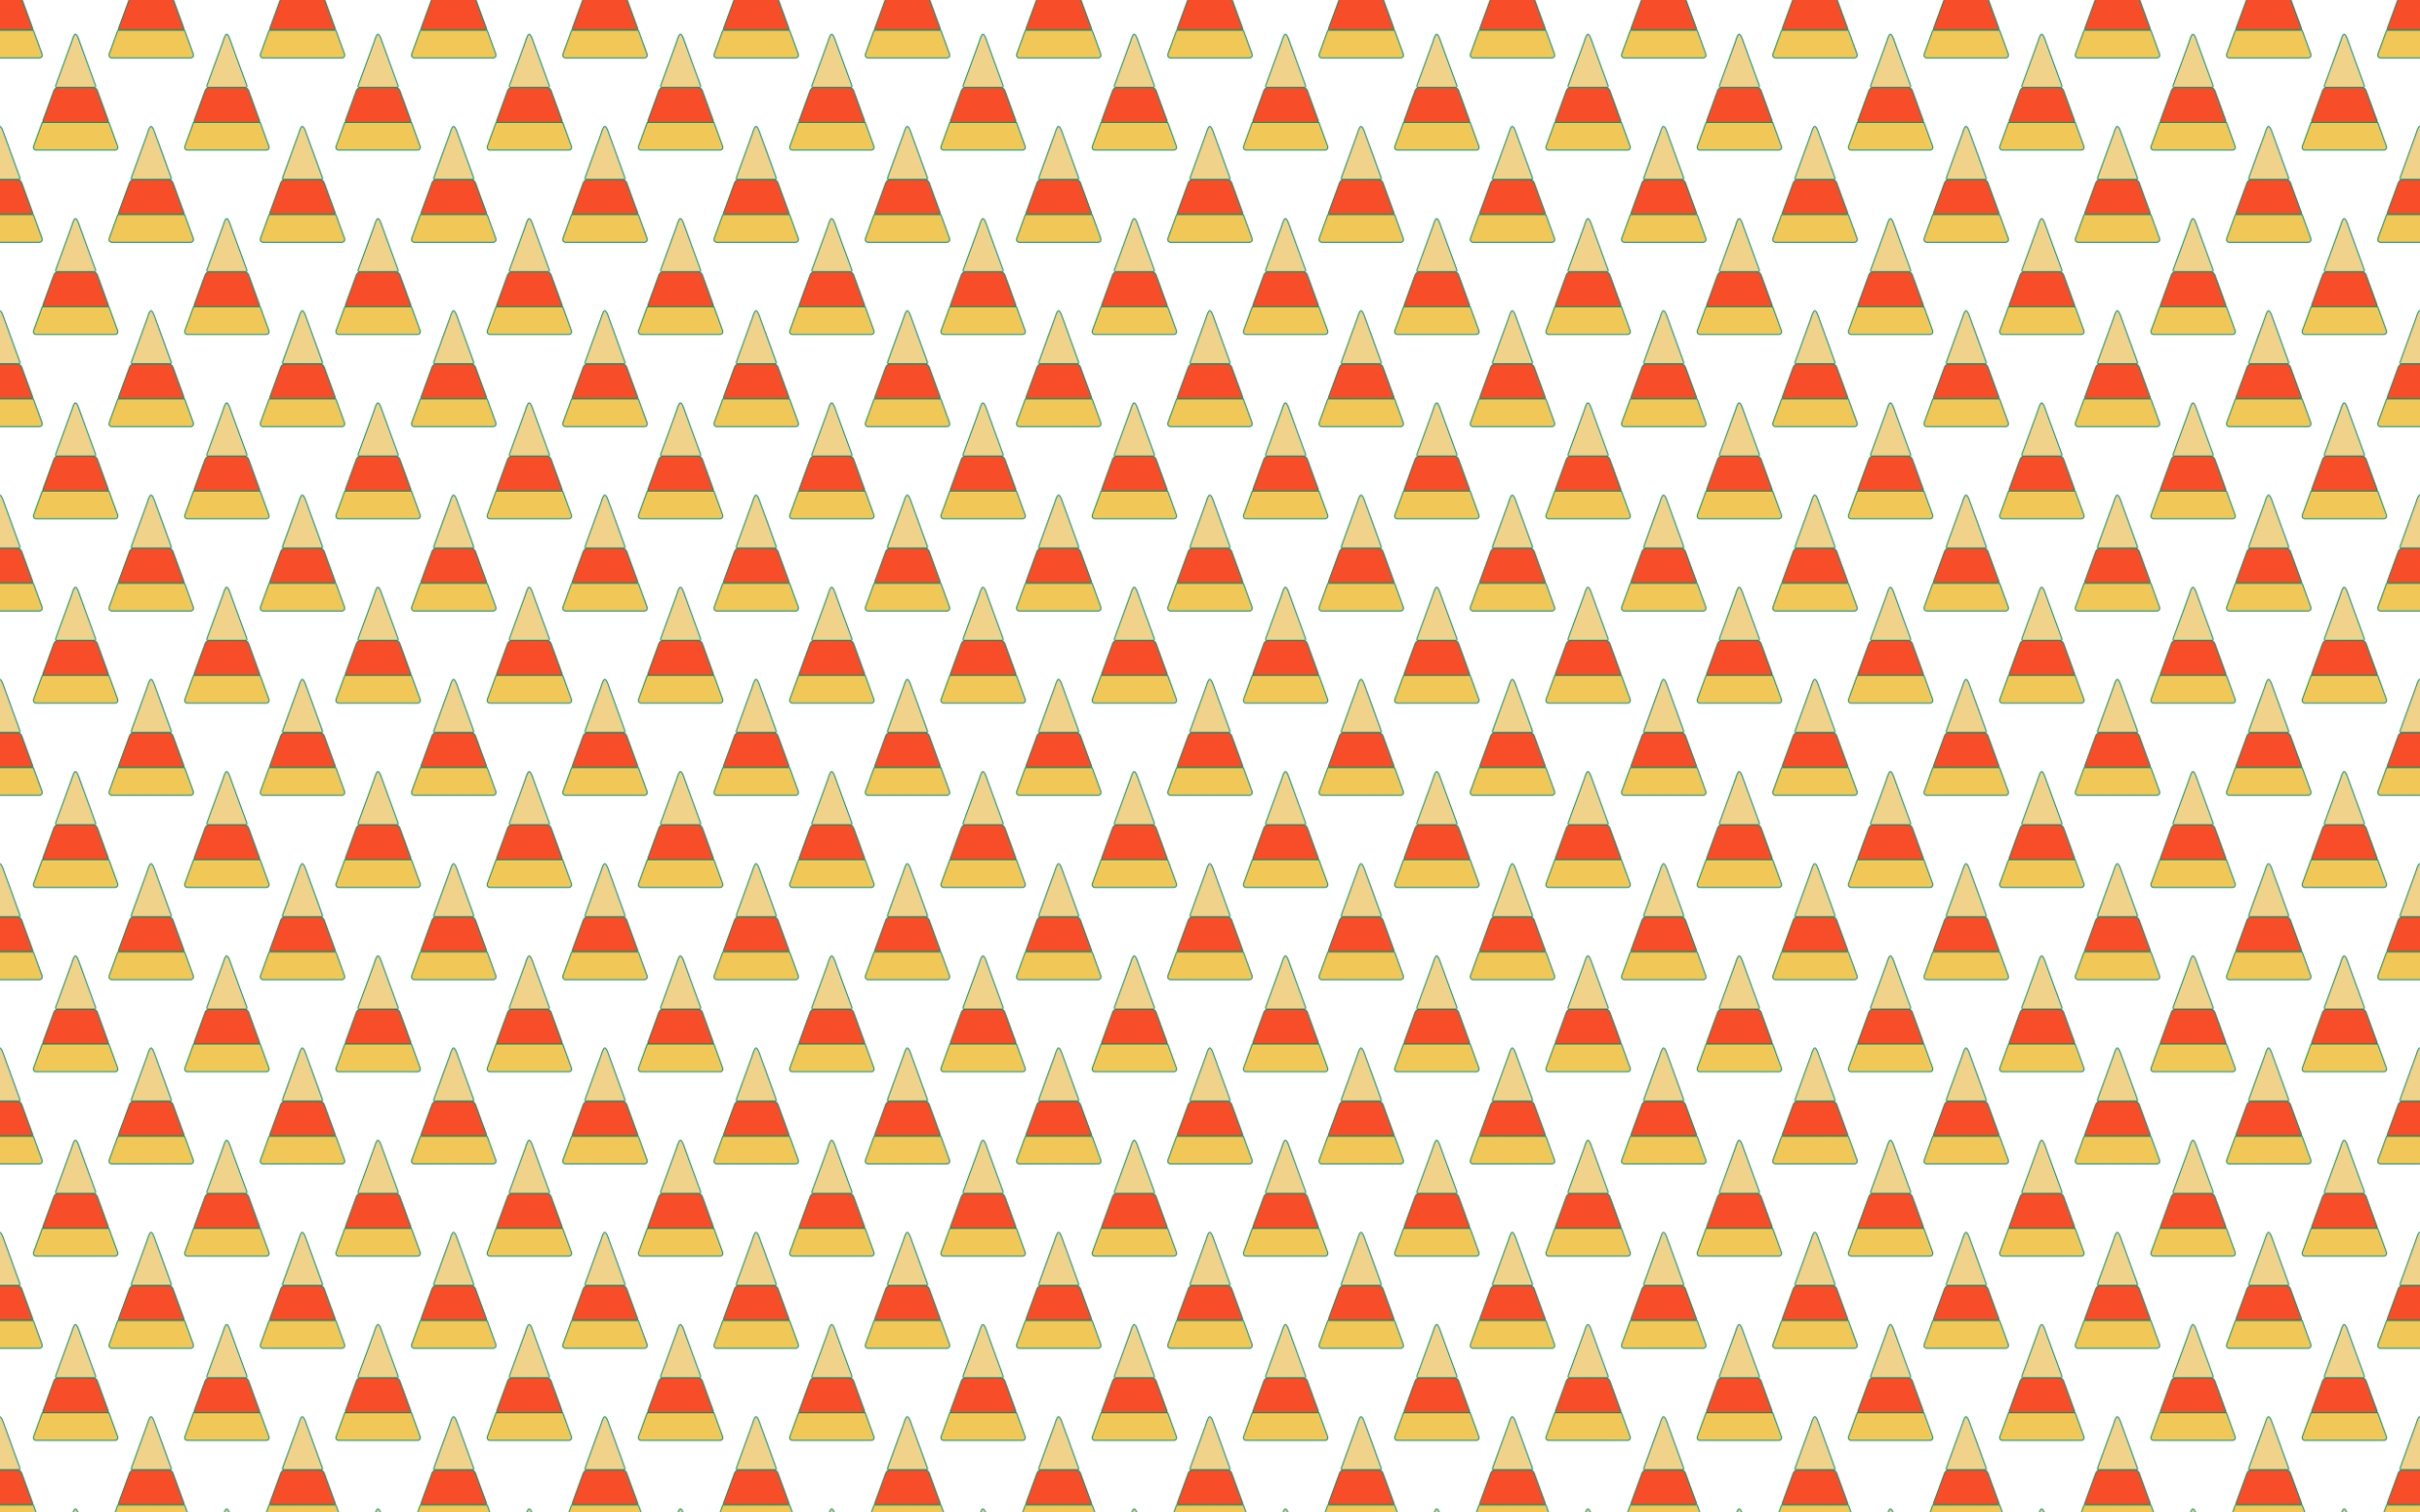
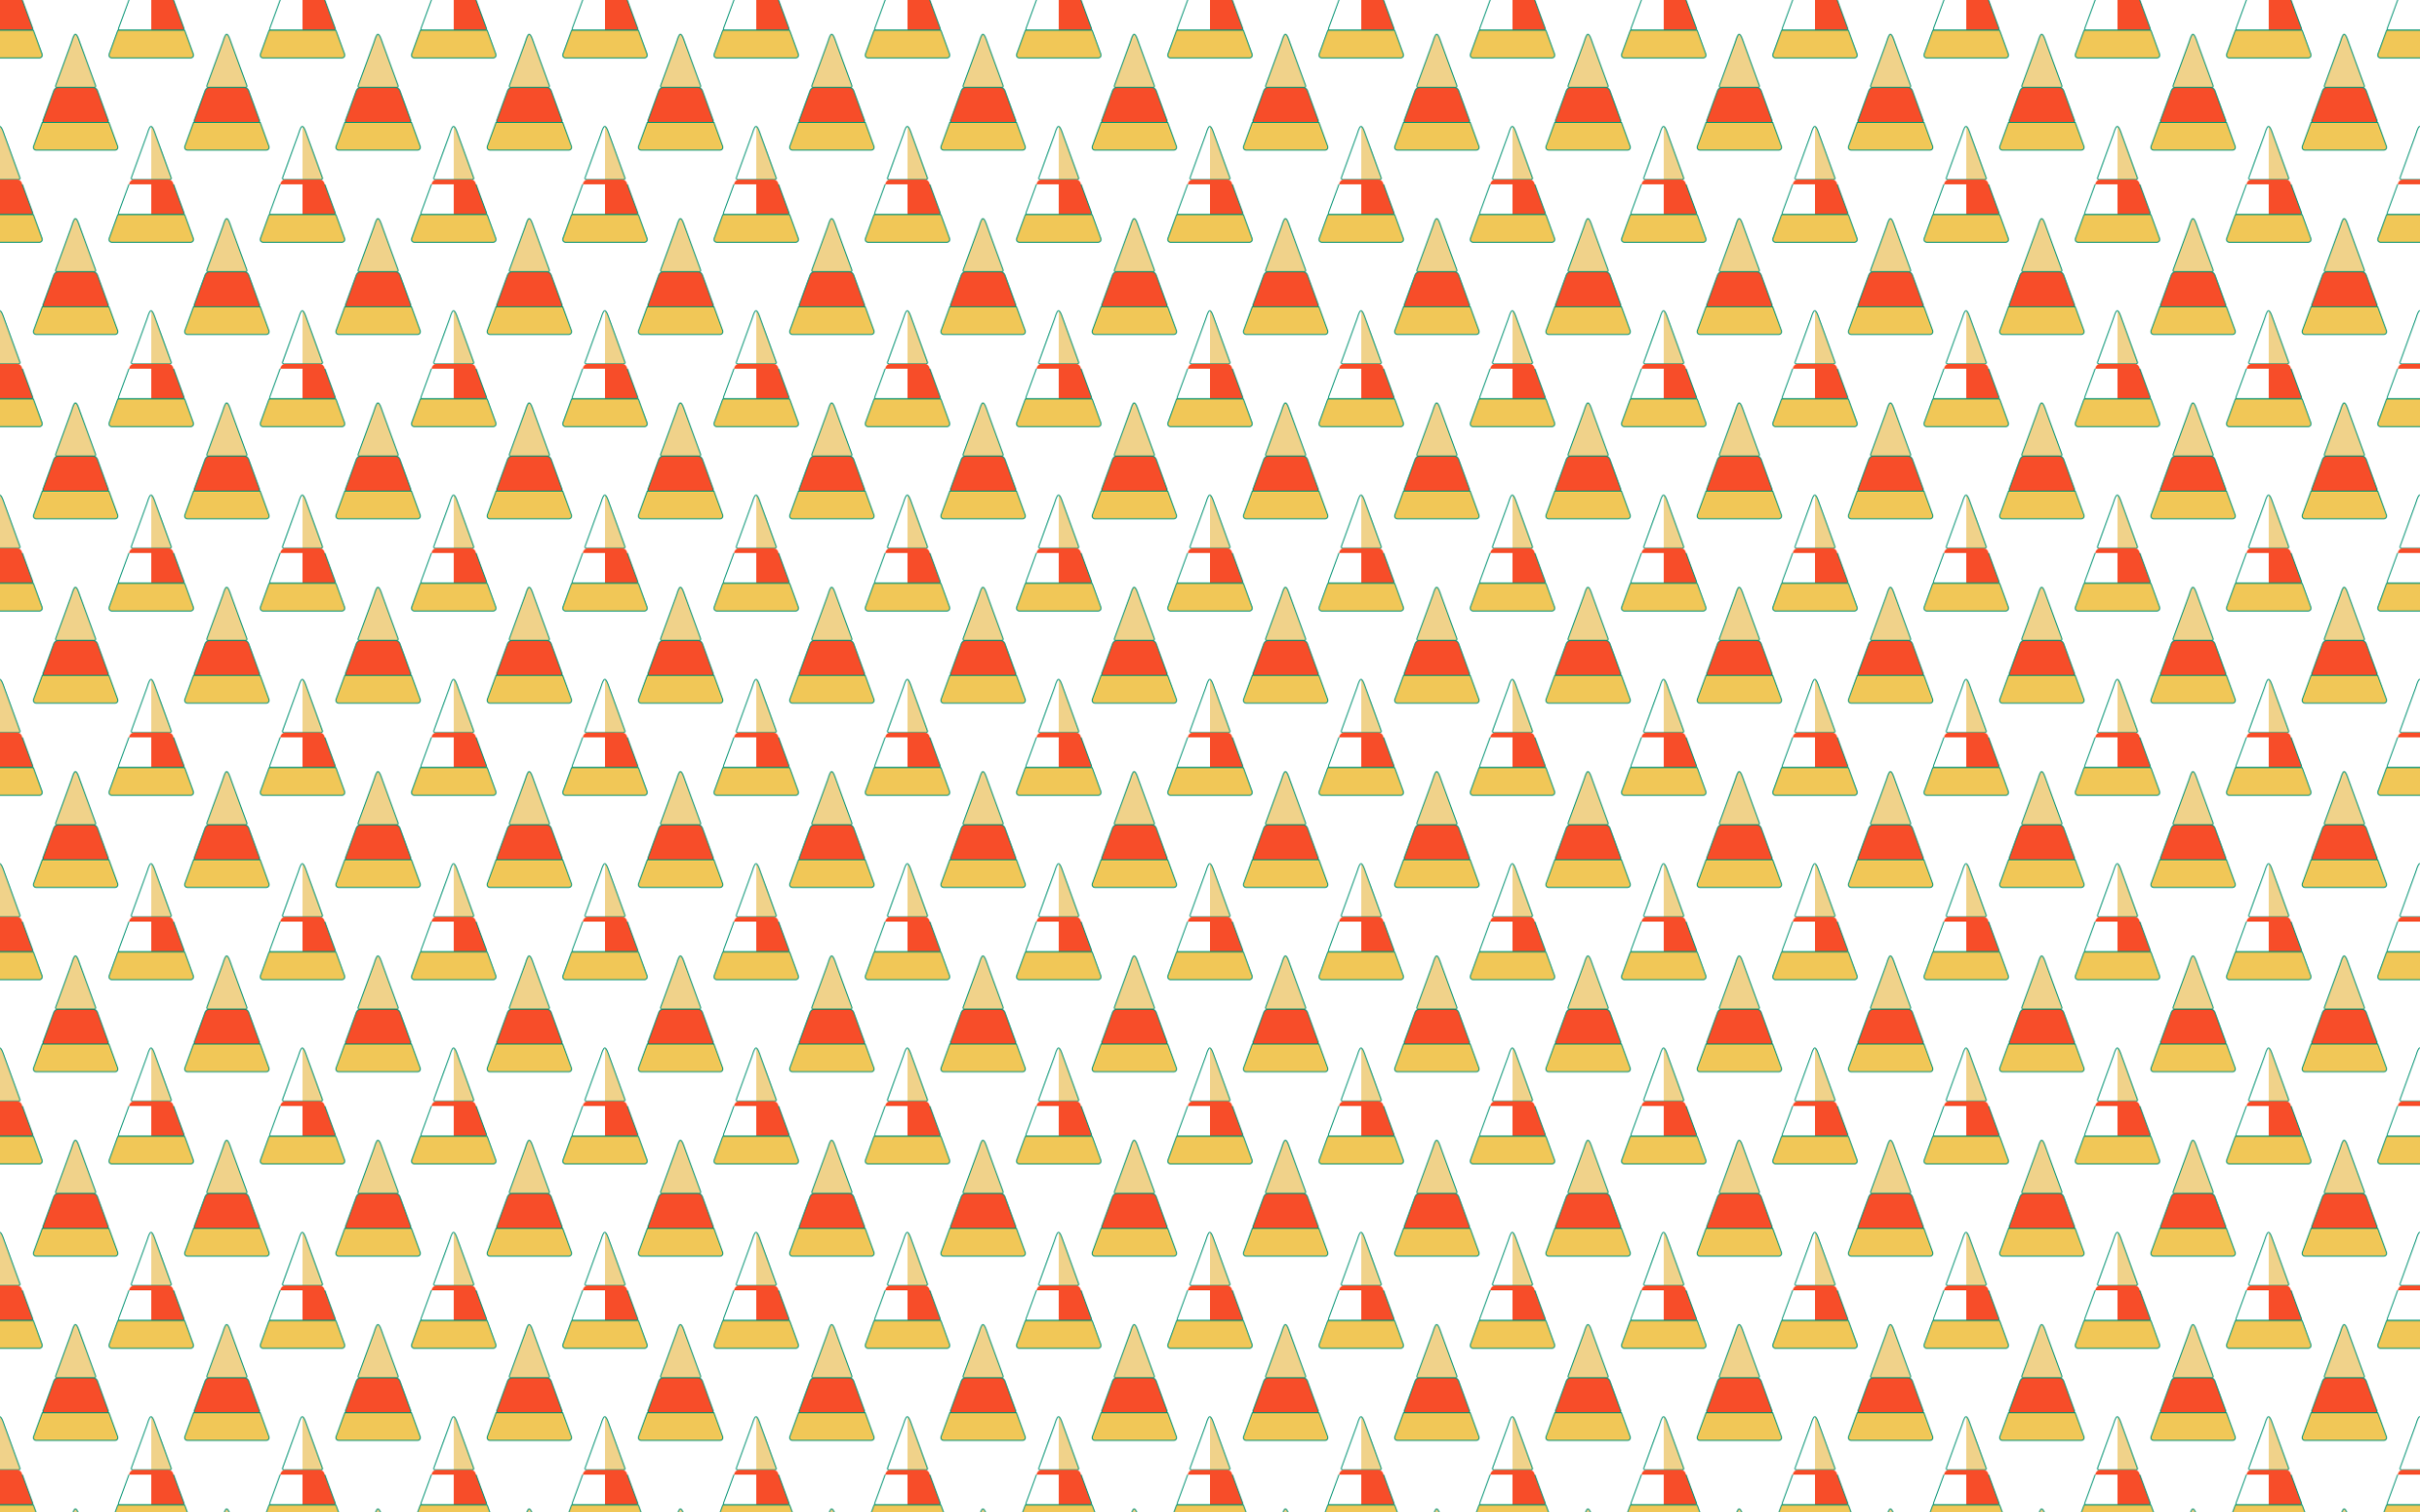
<svg xmlns="http://www.w3.org/2000/svg" version="1.1" id="Layer_1" x="0px" y="0px" viewBox="0 0 2560 1600" enable-background="new 0 0 2560 1600" xml:space="preserve">
  <pattern width="160" height="195" patternUnits="userSpaceOnUse" id="New_Pattern_3" viewBox="45.213 -227.487 160 195" overflow="visible">
    <g>
      <polygon fill="none" points="45.213,-227.487 205.213,-227.487 205.213,-32.486 45.213,-32.486   " />
      <g>
        <g>
-           <path fill="#F0D28A" d="M200.641-84.819l-16.555,45.419c-0.332,0.911,0.343,1.875,1.312,1.875h39.629      c0.97,0,1.645-0.964,1.312-1.875l-16.555-45.419c-0.816-2.239-2.866-9.108-4.855-8.996      C203.129-93.714,201.38-86.845,200.641-84.819z" />
          <path fill="none" stroke="#009272" stroke-miterlimit="10" d="M200.641-84.819l-16.555,45.419      c-0.332,0.911,0.343,1.875,1.312,1.875h39.629c0.97,0,1.645-0.964,1.312-1.875l-16.555-45.419      c-0.816-2.239-2.866-9.108-4.855-8.996C203.129-93.714,201.38-86.845,200.641-84.819z" />
        </g>
        <g>
          <path fill="#F74D29" d="M223.444-37.525h-36.462c-2.149,0-4.069,1.344-4.805,3.363L170.618-2.448      C170.273-1.502,170.974-0.5,171.981-0.5h66.463c1.008,0,1.709-1.002,1.364-1.948l-11.559-31.714      C227.513-36.181,225.593-37.525,223.444-37.525z" />
-           <path fill="none" stroke="#009272" stroke-miterlimit="10" d="M223.444-37.525h-36.462c-2.149,0-4.069,1.344-4.805,3.363      L170.618-2.448C170.273-1.502,170.974-0.5,171.981-0.5h66.463c1.008,0,1.709-1.002,1.364-1.948l-11.559-31.714      C227.513-36.181,225.593-37.525,223.444-37.525z" />
        </g>
      </g>
      <g>
        <g>
          <path fill="#F0D28A" d="M40.641-84.819l-16.555,45.419c-0.332,0.911,0.343,1.875,1.312,1.875h39.629      c0.97,0,1.645-0.964,1.312-1.875l-16.555-45.419c-0.816-2.239-2.866-9.108-4.855-8.996      C43.129-93.714,41.38-86.845,40.641-84.819z" />
          <path fill="none" stroke="#009272" stroke-miterlimit="10" d="M40.641-84.819l-16.555,45.419      c-0.332,0.911,0.343,1.875,1.312,1.875h39.629c0.97,0,1.645-0.964,1.312-1.875l-16.555-45.419      c-0.816-2.239-2.866-9.108-4.855-8.996C43.129-93.714,41.38-86.845,40.641-84.819z" />
        </g>
        <g>
          <path fill="#F74D29" d="M63.444-37.525H26.982c-2.149,0-4.069,1.344-4.805,3.363L10.618-2.448      C10.273-1.502,10.973-0.5,11.981-0.5h66.463c1.008,0,1.709-1.002,1.364-1.948L68.249-34.162      C67.513-36.181,65.593-37.525,63.444-37.525z" />
-           <path fill="none" stroke="#009272" stroke-miterlimit="10" d="M63.444-37.525H26.982c-2.149,0-4.069,1.344-4.805,3.363      L10.618-2.448C10.273-1.502,10.973-0.5,11.981-0.5h66.463c1.008,0,1.709-1.002,1.364-1.948L68.249-34.162      C67.513-36.181,65.593-37.525,63.444-37.525z" />
        </g>
      </g>
      <g>
        <g>
          <path fill="#F0D28A" d="M120.641-182.319l-16.555,45.419c-0.332,0.911,0.343,1.875,1.312,1.875h39.629      c0.97,0,1.645-0.964,1.312-1.875l-16.555-45.419c-0.816-2.239-2.866-9.108-4.855-8.996      C123.129-191.214,121.38-184.345,120.641-182.319z" />
          <path fill="none" stroke="#009272" stroke-miterlimit="10" d="M120.641-182.319l-16.555,45.419      c-0.332,0.911,0.343,1.875,1.312,1.875h39.629c0.97,0,1.645-0.964,1.312-1.875l-16.555-45.419      c-0.816-2.239-2.866-9.108-4.855-8.996C123.129-191.214,121.38-184.345,120.641-182.319z" />
        </g>
        <g>
          <path fill="#F74D29" d="M143.444-135.025h-36.462c-2.149,0-4.069,1.344-4.805,3.363L90.618-99.948      C90.272-99.002,90.974-98,91.981-98h66.463c1.008,0,1.709-1.002,1.364-1.948l-11.559-31.714      C147.513-133.681,145.593-135.025,143.444-135.025z" />
          <path fill="none" stroke="#009272" stroke-miterlimit="10" d="M143.444-135.025h-36.462      c-2.149,0-4.069,1.344-4.805,3.363L90.618-99.948C90.272-99.002,90.974-98,91.981-98h66.463      c1.008,0,1.709-1.002,1.364-1.948l-11.559-31.714C147.513-133.681,145.593-135.025,143.444-135.025z" />
        </g>
        <g>
          <path fill="#F1C757" d="M169.741-72.697L160.518-98H89.907l-9.223,25.303c-0.716,1.963,0.738,4.04,2.827,4.04      h83.402C169.003-68.657,170.457-70.734,169.741-72.697z" />
          <path fill="none" stroke="#009272" stroke-miterlimit="10" d="M169.741-72.697L160.518-98H89.907l-9.223,25.303      c-0.716,1.963,0.738,4.04,2.827,4.04h83.402C169.003-68.657,170.457-70.734,169.741-72.697z" />
        </g>
      </g>
      <g>
        <g>
-           <path fill="#F74D29" d="M223.444-232.525h-36.462c-2.149,0-4.069,1.344-4.805,3.363l-11.559,31.714      c-0.345,0.947,0.356,1.948,1.364,1.948h66.463c1.008,0,1.709-1.002,1.364-1.948l-11.559-31.714      C227.513-231.181,225.593-232.525,223.444-232.525z" />
          <path fill="none" stroke="#009272" stroke-miterlimit="10" d="M223.444-232.525h-36.462      c-2.149,0-4.069,1.344-4.805,3.363l-11.559,31.714c-0.345,0.947,0.356,1.948,1.364,1.948h66.463      c1.008,0,1.709-1.002,1.364-1.948l-11.559-31.714C227.513-231.181,225.593-232.525,223.444-232.525z" />
        </g>
        <g>
          <path fill="#F1C757" d="M249.741-170.196l-9.223-25.303h-70.611l-9.223,25.303c-0.716,1.963,0.738,4.04,2.827,4.04      h83.402C249.003-166.157,250.457-168.233,249.741-170.196z" />
          <path fill="none" stroke="#009272" stroke-miterlimit="10" d="M249.741-170.196l-9.223-25.303h-70.611l-9.223,25.303      c-0.716,1.963,0.738,4.04,2.827,4.04h83.402C249.003-166.157,250.457-168.233,249.741-170.196z" />
        </g>
      </g>
      <g>
        <g>
          <path fill="#F74D29" d="M63.444-232.525H26.982c-2.149,0-4.069,1.344-4.805,3.363l-11.559,31.714      c-0.345,0.947,0.356,1.948,1.364,1.948h66.463c1.008,0,1.709-1.002,1.364-1.948l-11.559-31.714      C67.513-231.181,65.593-232.525,63.444-232.525z" />
          <path fill="none" stroke="#009272" stroke-miterlimit="10" d="M63.444-232.525H26.982c-2.149,0-4.069,1.344-4.805,3.363      l-11.559,31.714c-0.345,0.947,0.356,1.948,1.364,1.948h66.463c1.008,0,1.709-1.002,1.364-1.948l-11.559-31.714      C67.513-231.181,65.593-232.525,63.444-232.525z" />
        </g>
        <g>
          <path fill="#F1C757" d="M89.741-170.196L80.518-195.5H9.907l-9.223,25.303c-0.716,1.963,0.738,4.04,2.827,4.04      H86.914C89.003-166.157,90.457-168.233,89.741-170.196z" />
          <path fill="none" stroke="#009272" stroke-miterlimit="10" d="M89.741-170.196L80.518-195.5H9.907l-9.223,25.303      c-0.716,1.963,0.738,4.04,2.827,4.04H86.914C89.003-166.157,90.457-168.233,89.741-170.196z" />
        </g>
      </g>
    </g>
  </pattern>
  <rect fill="url(#New_Pattern_3)" width="2560" height="1600" />
</svg>